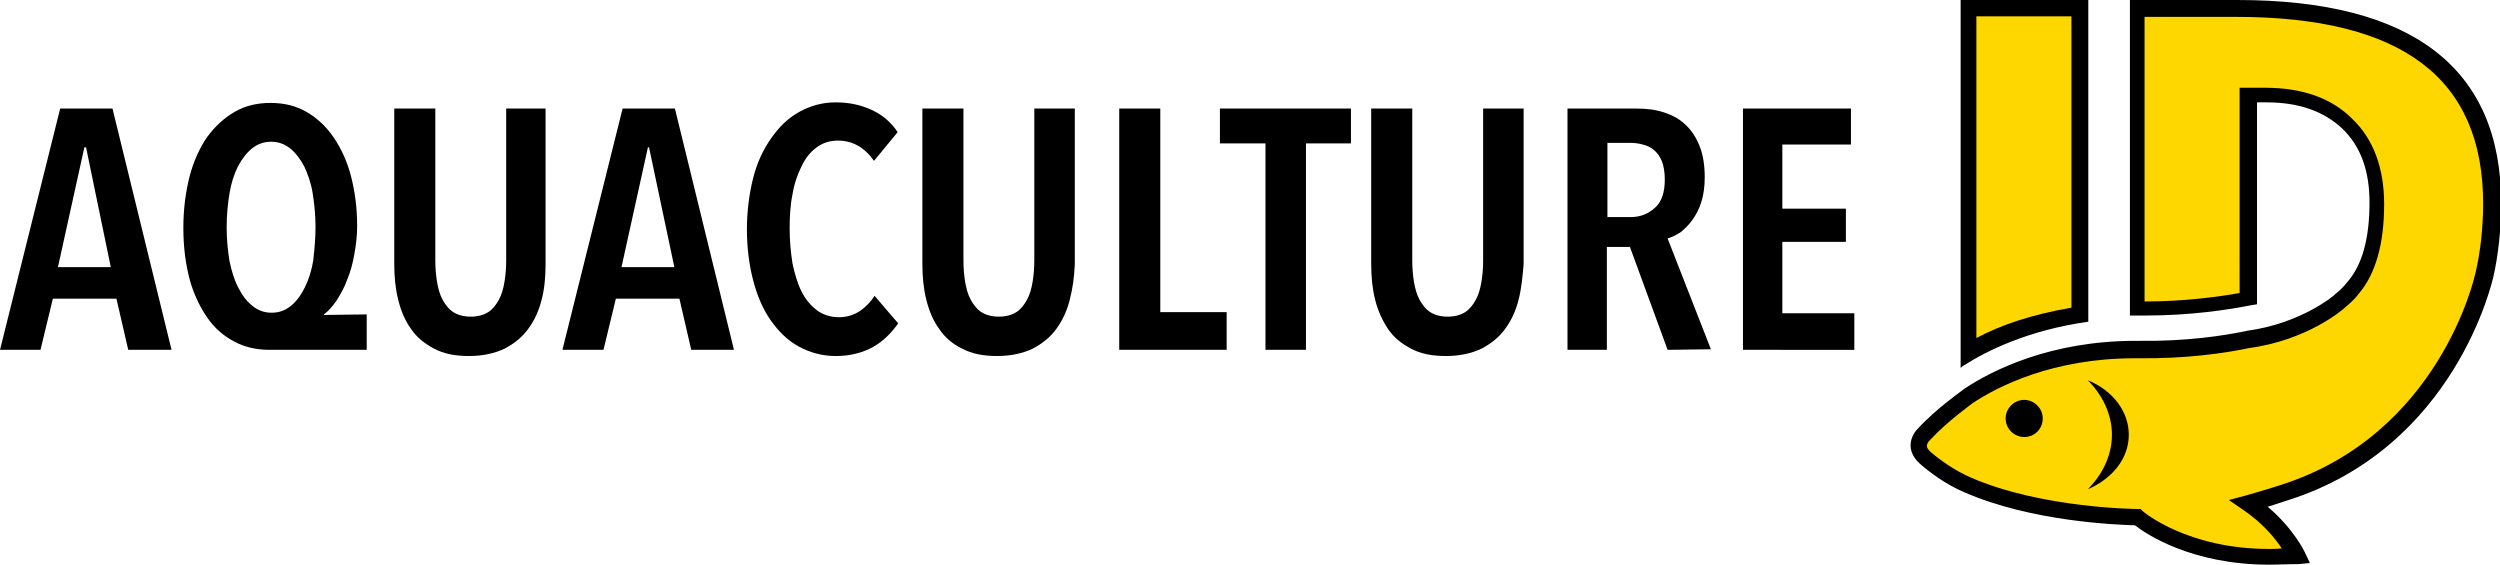
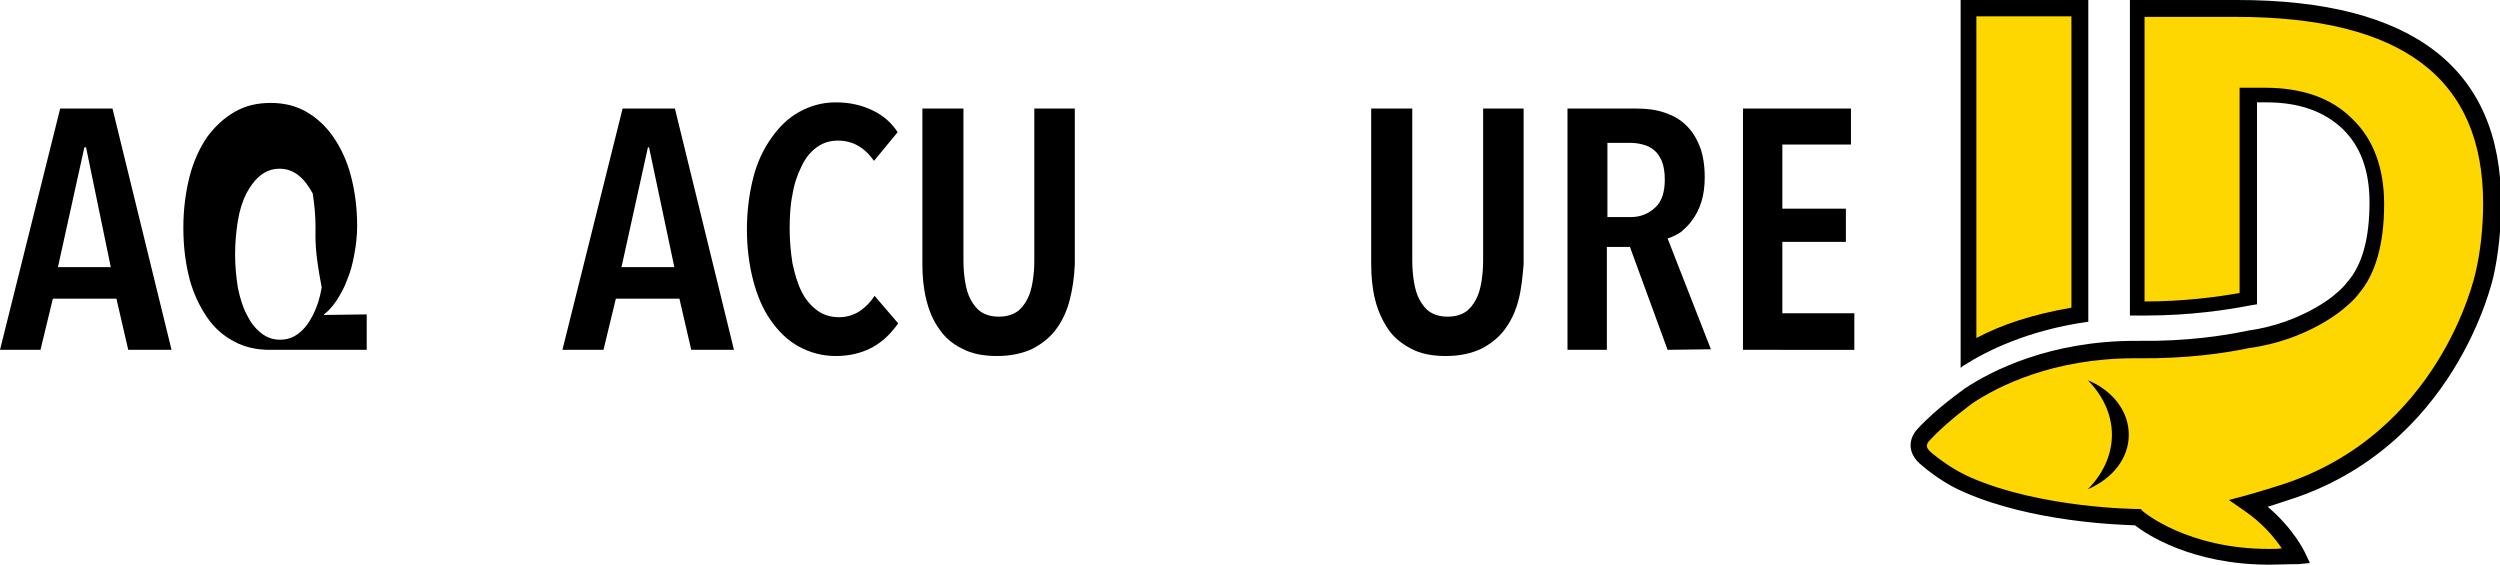
<svg xmlns="http://www.w3.org/2000/svg" version="1.1" id="Layer_1" x="0px" y="0px" viewBox="0 0 444.5 100.4" style="enable-background:new 0 0 444.5 100.4;" xml:space="preserve">
  <style type="text/css">
	.st0{fill:#FFD700;}
	.st1{fill:#1D1D1B;}
</style>
  <g>
    <path class="st0" d="M350.1,62.3c4.8-3.1,11.4-5.2,19.7-6.5V1.4H350v60.9C350,62.3,350.1,62.3,350.1,62.3z" />
    <path class="st0" d="M397.7,1.4H380V55c0.2,0,0.3,0,0.4,0c7.7,0.1,14.3-0.8,19.4-1.8V17h3.1c6.2,0,11,1.7,14.5,5.1   c3.5,3.4,5.3,8.1,5.3,14.2c0,6.7-1.4,11.7-4.2,15c0,0-0.7,1-2.4,2.4c0,0-6.1,5.4-16.3,6.8c-5,1-11.7,1.9-19.4,1.8   c-13.4-0.2-23.7,3.8-30.3,8.2c0,0-4.7,3.3-8.1,6.9c0,0-2.2,2,0.2,4.1c1.8,1.6,4.7,3.3,7.5,4.5c7.4,2.9,17.4,6.1,30.3,6.1l0.1,0   c0,0,9.7,8.5,28.1,6.8c0,0-2.4-5.1-8.4-9.3c0,0,3.2-0.9,6.1-1.9c29.7-9.3,35.8-38.7,35.8-38.7c0.9-3.8,1.4-8.3,1.4-12.8   C443.1,13,427.9,1.4,397.7,1.4z" />
-     <path d="M359.9,77.7c-1.8,0-3.3-1.5-3.3-3.3c0-1.8,1.5-3.3,3.3-3.3c1.8,0,3.3,1.5,3.3,3.3C363.2,76.2,361.8,77.7,359.9,77.7z" />
    <path d="M22.8,62.2l-2.1-9.1H9.4l-2.2,9.1H0l10.7-42.9h9.3l10.5,42.9C30.4,62.2,22.8,62.2,22.8,62.2z M15.3,26.2H15l-4.7,21.3h9.4   L15.3,26.2z" />
-     <path d="M47.9,62.2c-2.3,0-4.5-0.5-6.3-1.5c-1.9-1-3.5-2.4-4.8-4.3s-2.4-4.2-3.1-6.8c-0.7-2.7-1.1-5.7-1.1-9.1   c0-3.3,0.4-6.3,1.1-9.1c0.7-2.7,1.8-5.1,3.1-7c1.4-1.9,3-3.4,4.9-4.5c1.9-1.1,4-1.6,6.4-1.6s4.5,0.5,6.4,1.6   c1.9,1.1,3.5,2.6,4.8,4.5c1.3,1.9,2.4,4.2,3.1,6.9c0.7,2.7,1.1,5.6,1.1,8.9c0,1.7-0.2,3.4-0.5,5c-0.3,1.7-0.7,3.2-1.3,4.6   c-0.5,1.4-1.2,2.6-1.9,3.7c-0.7,1-1.4,1.8-2.2,2.4V56l7.6-0.1v6.3L47.9,62.2L47.9,62.2z M56.1,40.4c0-2.1-0.2-4.1-0.5-6   c-0.3-1.9-0.9-3.5-1.5-4.8c-0.7-1.3-1.5-2.4-2.5-3.2c-1-0.8-2.1-1.2-3.4-1.2c-1.3,0-2.4,0.4-3.4,1.2c-1,0.8-1.8,1.9-2.5,3.2   c-0.7,1.4-1.2,3-1.5,4.8c-0.3,1.9-0.5,3.8-0.5,6s0.2,4.1,0.5,6c0.4,1.9,0.9,3.5,1.6,4.8c0.7,1.4,1.5,2.4,2.5,3.2   c1,0.8,2.1,1.2,3.4,1.2c1.3,0,2.4-0.4,3.4-1.2c1-0.8,1.8-1.9,2.5-3.3c0.7-1.4,1.2-3,1.5-4.8C55.9,44.4,56.1,42.4,56.1,40.4z" />
-     <path d="M96.3,53.3c-0.5,2-1.3,3.7-2.4,5.2c-1.1,1.5-2.5,2.6-4.2,3.5c-1.7,0.8-3.8,1.3-6.3,1.3s-4.5-0.4-6.2-1.3s-3.1-2-4.1-3.5   c-1.1-1.5-1.8-3.2-2.3-5.2c-0.5-2-0.7-4.1-0.7-6.4V19.3h7.3v27c0,1.3,0.1,2.6,0.3,3.8c0.2,1.2,0.5,2.3,1,3.2   c0.5,0.9,1.1,1.7,1.9,2.2c0.8,0.5,1.8,0.8,3.1,0.8s2.3-0.3,3.1-0.8c0.8-0.5,1.4-1.3,1.9-2.2c0.5-0.9,0.8-2,1-3.2   c0.2-1.2,0.3-2.5,0.3-3.8v-27H97V47C97,49.3,96.8,51.4,96.3,53.3z" />
+     <path d="M47.9,62.2c-2.3,0-4.5-0.5-6.3-1.5c-1.9-1-3.5-2.4-4.8-4.3s-2.4-4.2-3.1-6.8c-0.7-2.7-1.1-5.7-1.1-9.1   c0-3.3,0.4-6.3,1.1-9.1c0.7-2.7,1.8-5.1,3.1-7c1.4-1.9,3-3.4,4.9-4.5c1.9-1.1,4-1.6,6.4-1.6s4.5,0.5,6.4,1.6   c1.9,1.1,3.5,2.6,4.8,4.5c1.3,1.9,2.4,4.2,3.1,6.9c0.7,2.7,1.1,5.6,1.1,8.9c0,1.7-0.2,3.4-0.5,5c-0.3,1.7-0.7,3.2-1.3,4.6   c-0.5,1.4-1.2,2.6-1.9,3.7c-0.7,1-1.4,1.8-2.2,2.4V56l7.6-0.1v6.3L47.9,62.2L47.9,62.2z M56.1,40.4c0-2.1-0.2-4.1-0.5-6   c-0.7-1.3-1.5-2.4-2.5-3.2c-1-0.8-2.1-1.2-3.4-1.2c-1.3,0-2.4,0.4-3.4,1.2c-1,0.8-1.8,1.9-2.5,3.2   c-0.7,1.4-1.2,3-1.5,4.8c-0.3,1.9-0.5,3.8-0.5,6s0.2,4.1,0.5,6c0.4,1.9,0.9,3.5,1.6,4.8c0.7,1.4,1.5,2.4,2.5,3.2   c1,0.8,2.1,1.2,3.4,1.2c1.3,0,2.4-0.4,3.4-1.2c1-0.8,1.8-1.9,2.5-3.3c0.7-1.4,1.2-3,1.5-4.8C55.9,44.4,56.1,42.4,56.1,40.4z" />
    <path d="M122.9,62.2l-2.1-9.1h-11.3l-2.2,9.1h-7.3l10.7-42.9h9.3l10.5,42.9C130.5,62.2,122.9,62.2,122.9,62.2z M115.4,26.2h-0.2   l-4.7,21.3h9.4L115.4,26.2z" />
    <path d="M155.2,61.7c-1.8,1-4,1.6-6.6,1.6c-2.4,0-4.6-0.6-6.6-1.7c-2-1.1-3.6-2.7-5-4.7c-1.4-2-2.4-4.4-3.1-7.1   c-0.7-2.7-1.1-5.8-1.1-9s0.4-6.3,1.1-9.1c0.7-2.8,1.8-5.1,3.2-7.1c1.4-2,3-3.6,5-4.7c2-1.1,4.1-1.7,6.5-1.7c2.5,0,4.6,0.5,6.5,1.4   c1.9,0.9,3.4,2.2,4.5,3.9l-4.2,5.1c-1.7-2.4-3.8-3.6-6.4-3.6c-1.5,0-2.7,0.4-3.8,1.2c-1.1,0.8-2,1.9-2.7,3.4   c-0.7,1.4-1.3,3.1-1.6,5c-0.4,1.9-0.5,4-0.5,6.1c0,2.1,0.2,4.2,0.5,6.1c0.4,1.9,0.9,3.6,1.6,5c0.7,1.4,1.6,2.5,2.8,3.4   c1.1,0.8,2.4,1.2,3.9,1.2c1.4,0,2.6-0.4,3.7-1.1c1-0.7,1.9-1.6,2.6-2.7l4.2,4.9C158.4,59.3,157,60.7,155.2,61.7z" />
    <path d="M190.2,53.3c-0.5,2-1.3,3.7-2.4,5.2c-1.1,1.5-2.5,2.6-4.2,3.5c-1.7,0.8-3.8,1.3-6.3,1.3c-2.5,0-4.5-0.4-6.2-1.3   c-1.7-0.8-3.1-2-4.1-3.5c-1.1-1.5-1.8-3.2-2.3-5.2c-0.5-2-0.7-4.1-0.7-6.4V19.3h7.3v27c0,1.3,0.1,2.6,0.3,3.8   c0.2,1.2,0.5,2.3,1,3.2c0.5,0.9,1.1,1.7,1.9,2.2c0.8,0.5,1.8,0.8,3.1,0.8c1.3,0,2.3-0.3,3.1-0.8c0.8-0.5,1.4-1.3,1.9-2.2   c0.5-0.9,0.8-2,1-3.2c0.2-1.2,0.3-2.5,0.3-3.8v-27h7.2V47C191,49.3,190.7,51.4,190.2,53.3z" />
-     <path d="M199,62.2V19.3h7.3v36.2h11.8v6.7C218.2,62.2,199,62.2,199,62.2z" />
-     <path d="M232.2,25.5v36.7H225V25.5h-8.1v-6.2h23.3v6.2H232.2z" />
    <path d="M270,53.3c-0.5,2-1.3,3.7-2.4,5.2s-2.5,2.6-4.2,3.5c-1.7,0.8-3.8,1.3-6.3,1.3c-2.5,0-4.5-0.4-6.2-1.3s-3.1-2-4.1-3.5   s-1.8-3.2-2.3-5.2c-0.5-2-0.7-4.1-0.7-6.4V19.3h7.3v27c0,1.3,0.1,2.6,0.3,3.8c0.2,1.2,0.5,2.3,1,3.2c0.5,0.9,1.1,1.7,1.9,2.2   c0.8,0.5,1.8,0.8,3.1,0.8c1.3,0,2.3-0.3,3.1-0.8c0.8-0.5,1.4-1.3,1.9-2.2c0.5-0.9,0.8-2,1-3.2c0.2-1.2,0.3-2.5,0.3-3.8v-27h7.2V47   C270.7,49.3,270.5,51.4,270,53.3z" />
    <path d="M296.5,62.2l-6.7-18.3h-4.1v18.3h-7V19.3H291c1.8,0,3.4,0.2,4.9,0.7c1.5,0.5,2.8,1.2,3.8,2.2c1.1,1,1.9,2.3,2.5,3.8   c0.6,1.5,0.9,3.4,0.9,5.5c0,1.7-0.2,3.1-0.6,4.4c-0.4,1.3-1,2.4-1.6,3.2c-0.6,0.9-1.4,1.6-2.1,2.2c-0.8,0.5-1.6,0.9-2.3,1.1   l7.7,19.7L296.5,62.2L296.5,62.2z M296,31.9c0-1.3-0.2-2.4-0.5-3.2c-0.4-0.9-0.8-1.5-1.4-2c-0.6-0.5-1.2-0.8-2-1   c-0.7-0.2-1.5-0.3-2.2-0.3h-4.1v13.2h4.1c1.8,0,3.2-0.6,4.4-1.7C295.5,35.8,296,34.1,296,31.9z" />
    <path d="M309.9,62.2V19.3h19.2v6.4h-12.2v11.4h11.3v5.9h-11.3v12.7h12.8v6.5H309.9z" />
    <path class="st1" d="M327.9,58.5" />
    <path d="M403.5,100.4L403.5,100.4c-13.9,0-22-5.5-23.9-7c-3-0.1-18.3-0.6-30.4-5.9c-3.3-1.4-6.2-3.6-7.9-5.1   c-1.3-1.2-1.6-2.4-1.6-3.2c0-1.6,1-2.7,1.3-3c3.4-3.7,8.1-6.9,8.3-7.1c4.8-3.2,15.2-8.5,30.4-8.5l0.8,0c8.2,0.1,14.9-0.9,19.1-1.8   c9.6-1.3,15.6-6.4,15.6-6.5c1.5-1.2,2.1-2.1,2.1-2.1l0.1-0.1c2.6-3,3.9-7.7,3.9-14.1c0-5.7-1.6-10-4.8-13.1   c-3.3-3.1-7.7-4.7-13.5-4.7h-1.7v35.9l-1.2,0.2c-4.1,0.8-10.7,1.8-18.6,1.8l-1,0l-0.1,0l-1.7,0V0h19.1c31.1,0,46.9,12.1,46.9,36.1   c0,4.6-0.5,9.3-1.4,13.2c-0.1,0.3-6.6,30.3-36.7,39.7c-1.2,0.4-2.4,0.8-3.4,1.1c4.6,3.9,6.5,7.9,6.6,8.1l0.9,1.9l-2,0.2   C406.7,100.3,405.1,100.4,403.5,100.4z M343,78.4c0,0-0.4,0.4-0.4,0.9c0,0.3,0.2,0.6,0.6,1c1.5,1.3,4.2,3.3,7.2,4.6   c12.6,5.5,29.6,5.6,29.7,5.6l0.5,0l0.4,0.4c0.1,0.1,7.9,6.7,22.4,6.7l0,0c0.8,0,1.5,0,2.3-0.1c-1.2-1.8-3.4-4.5-6.8-6.8l-2.6-1.8   l3-0.8c0,0,3.2-0.9,6-1.8c28.6-9,34.7-37.3,34.8-37.6c0.9-3.7,1.4-8.2,1.4-12.5c0-22.3-14.4-33.2-44-33.2h-16.2l0,50.6   c7,0,12.9-0.8,16.9-1.5V15.6h4.5c6.6,0,11.8,1.8,15.5,5.5c3.8,3.6,5.7,8.8,5.7,15.2c0,7-1.5,12.4-4.5,15.9c-0.2,0.3-1,1.3-2.6,2.6   c-0.2,0.2-6.5,5.7-17,7.1c-4.2,0.9-11.2,1.9-19.6,1.8l-0.7,0c-14.5,0-24.3,5-28.8,8C350.9,71.6,346.3,74.8,343,78.4L343,78.4   L343,78.4z" />
    <path d="M349.3,64.9c3.9-2.5,11.3-6.2,22-7.7V0h-22.7v65.4C349,65.1,349.2,64.9,349.3,64.9z M351.4,2.9h16.9v51.8   c-6.9,1.2-12.4,3-16.9,5.4V2.9z" />
    <path d="M371.2,67.6c2.5,2.5,4.3,5.9,4.3,9.7c0,3.8-1.8,7.2-4.3,9.7c4.4-1.9,7.3-5.5,7.3-9.7S375.6,69.4,371.2,67.6z" />
  </g>
</svg>